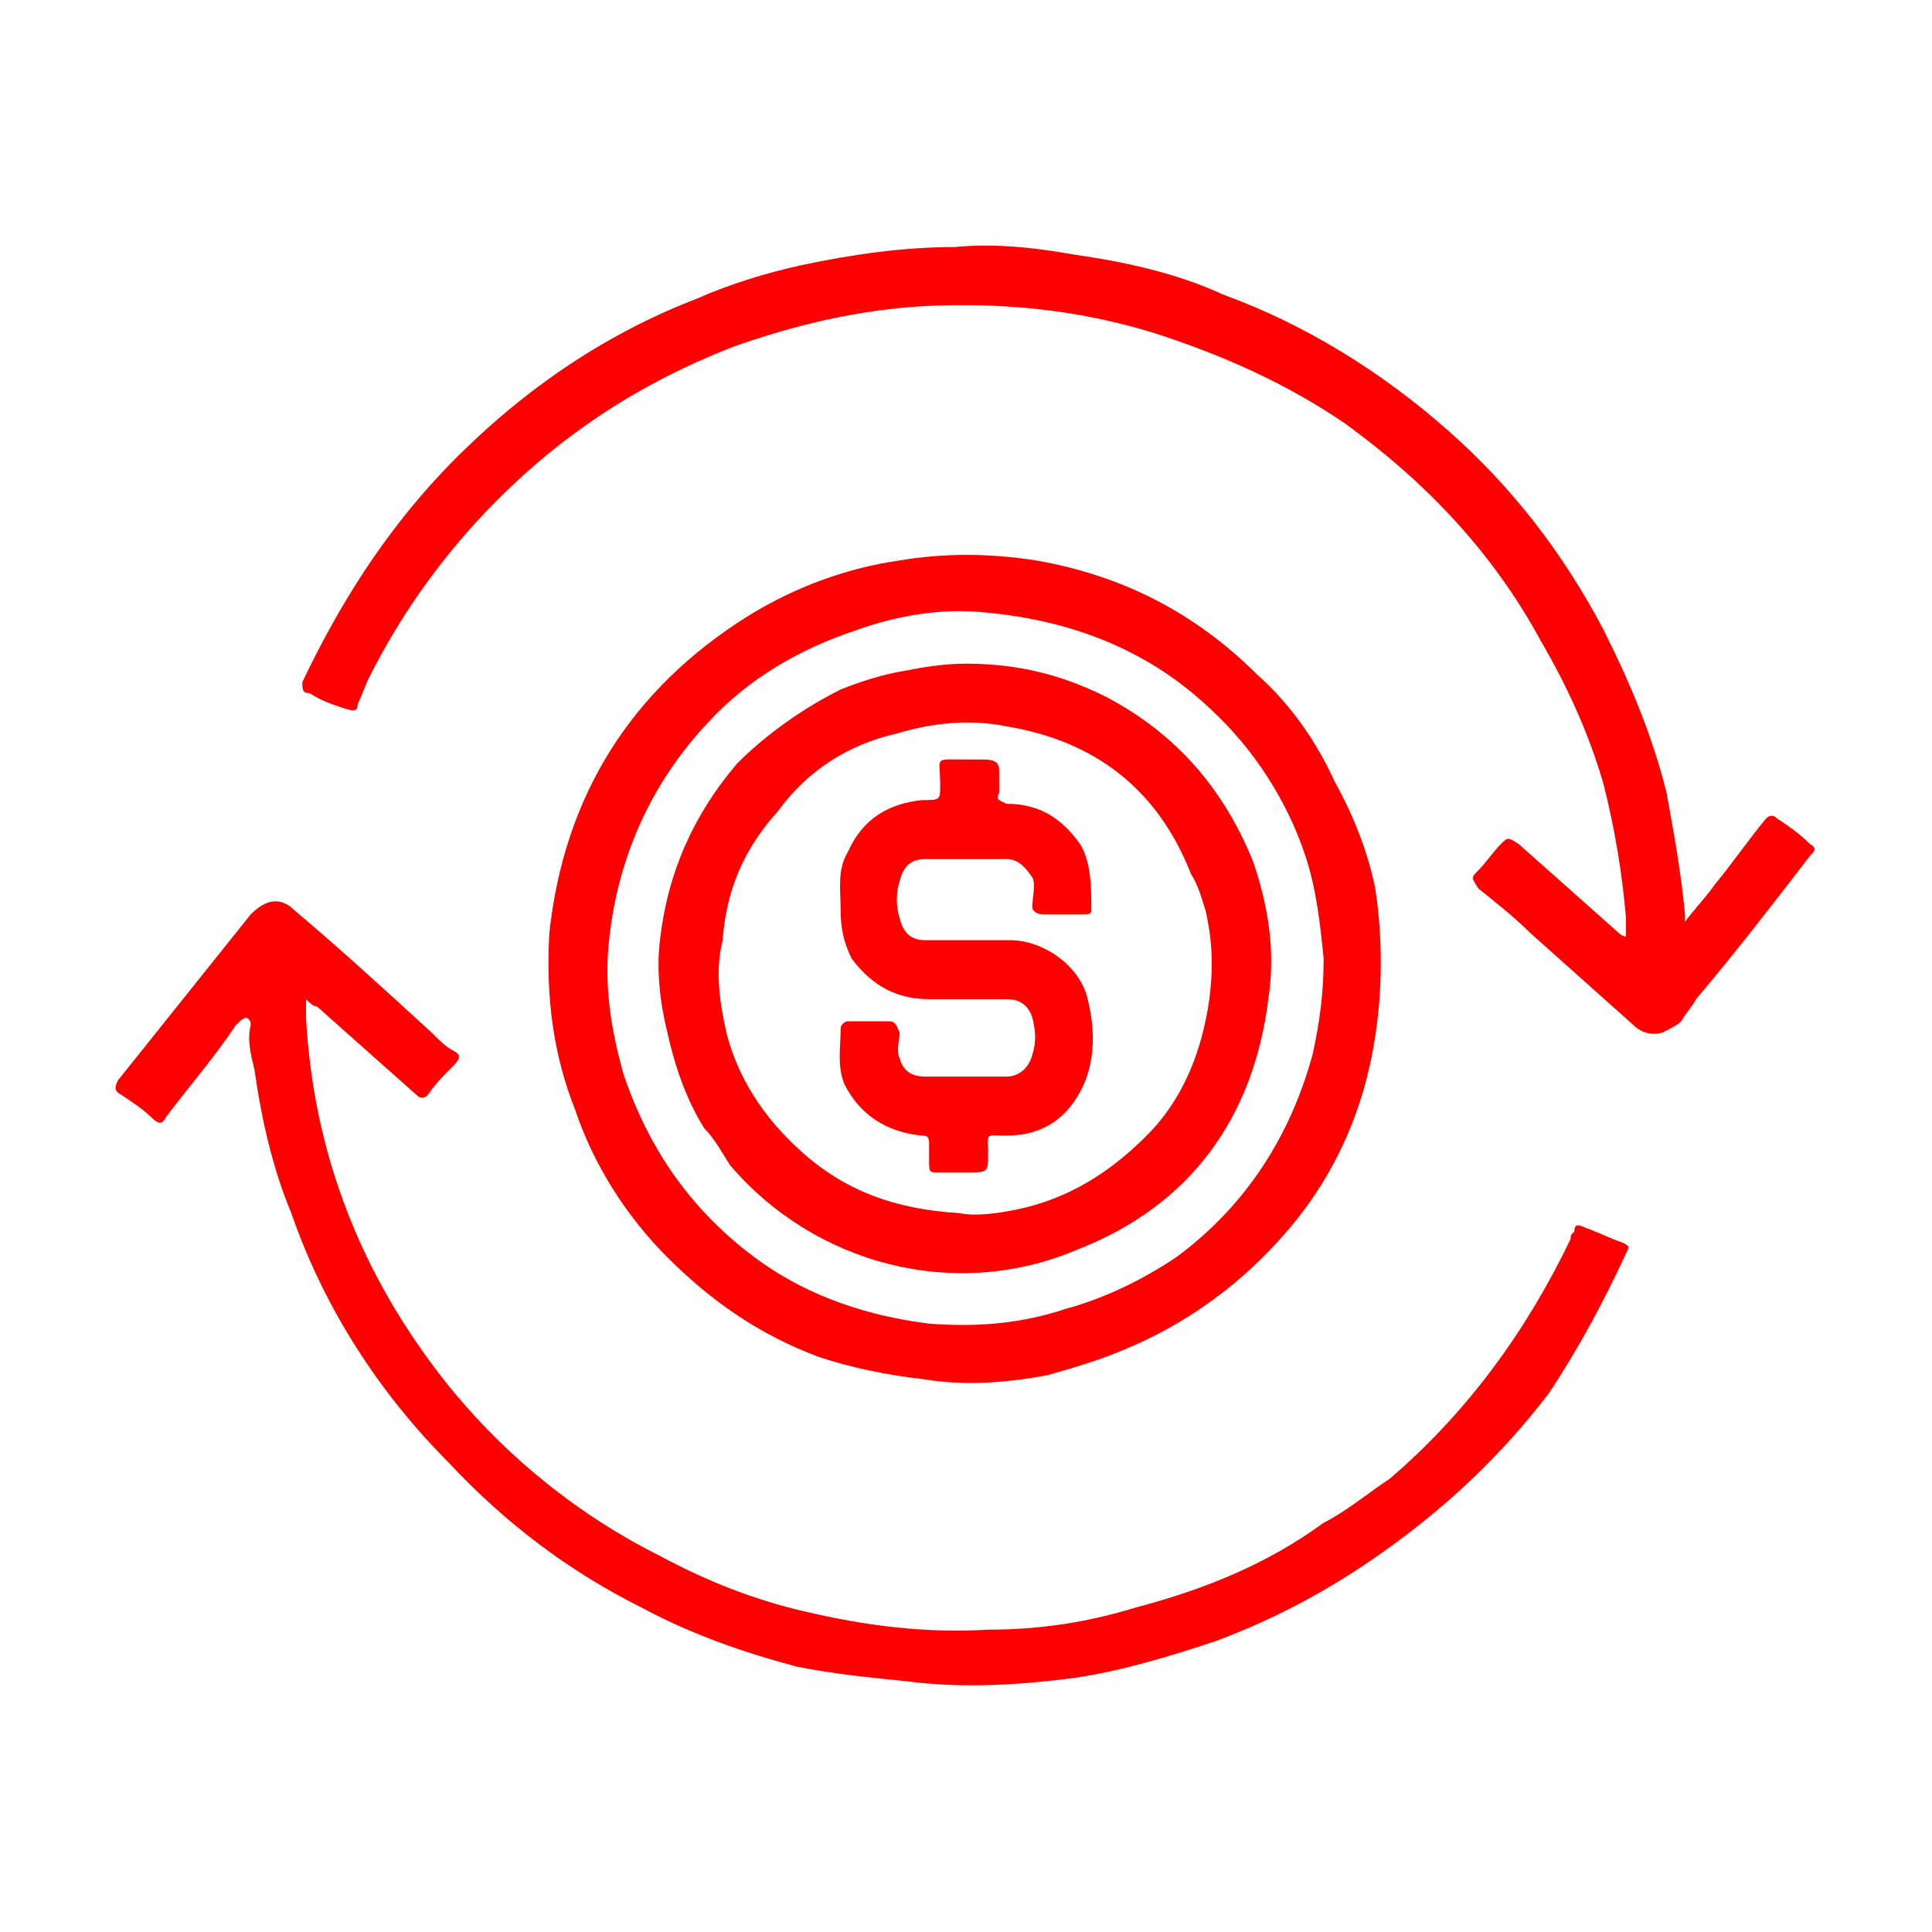
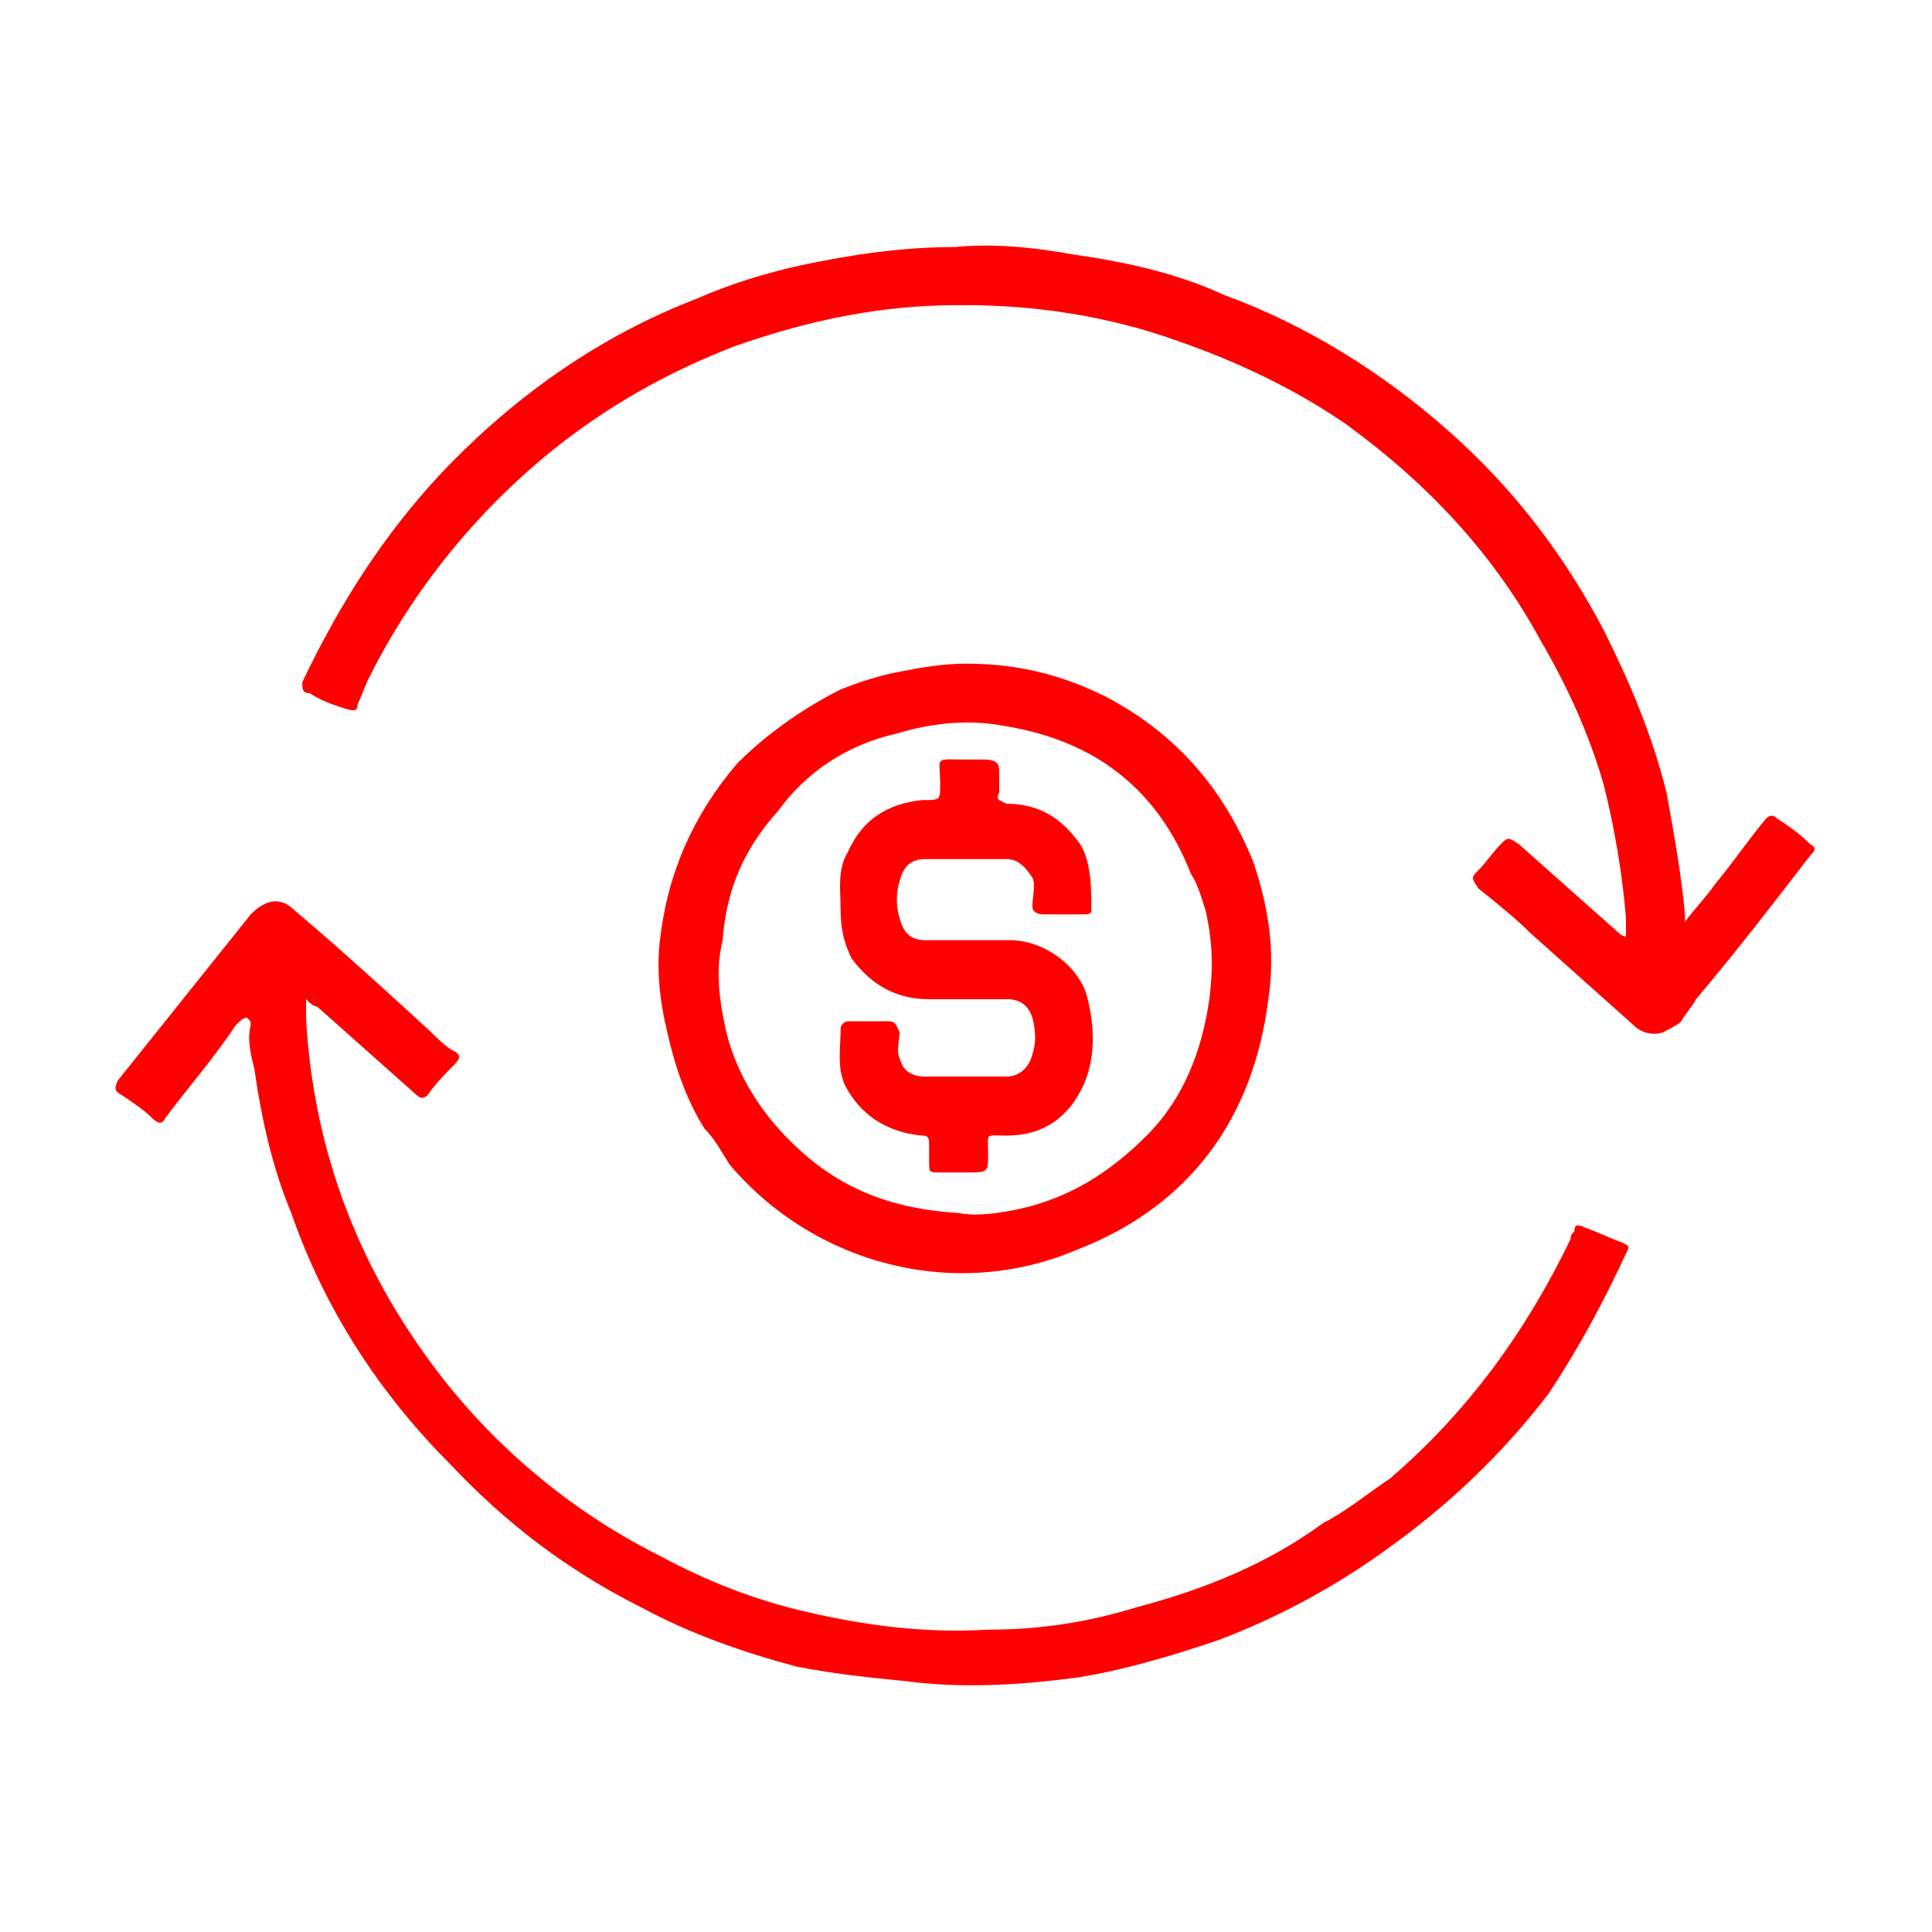
<svg xmlns="http://www.w3.org/2000/svg" xml:space="preserve" width="40px" height="40px" version="1.1" style="shape-rendering:geometricPrecision; text-rendering:geometricPrecision; image-rendering:optimizeQuality; fill-rule:evenodd; clip-rule:evenodd" viewBox="0 0 5.24 5.24">
  <defs>
    <style type="text/css">
   
    .fil0 {fill:none}
    .fil1 {fill:red;fill-rule:nonzero}
   
  </style>
  </defs>
  <g id="Capa_x0020_1">
    <g id="_2586706885632">
      <rect class="fil0" width="5.24" height="5.24" />
      <g>
-         <path class="fil1" d="M3.62 2.12c0.05,0.09 0.09,0.19 0.11,0.29 0.02,0.13 0.02,0.27 0,0.4 -0.03,0.2 -0.11,0.38 -0.24,0.53 -0.12,0.14 -0.27,0.25 -0.44,0.32 -0.07,0.03 -0.14,0.05 -0.21,0.07 -0.11,0.02 -0.22,0.03 -0.34,0.01 -0.09,-0.01 -0.19,-0.03 -0.28,-0.06 -0.16,-0.06 -0.29,-0.15 -0.41,-0.27 -0.11,-0.11 -0.2,-0.25 -0.25,-0.4 -0.06,-0.15 -0.08,-0.31 -0.07,-0.48 0.04,-0.37 0.22,-0.66 0.54,-0.86 0.13,-0.08 0.27,-0.13 0.41,-0.15 0.12,-0.02 0.24,-0.02 0.37,0 0.23,0.04 0.43,0.14 0.6,0.31 0.09,0.08 0.16,0.18 0.21,0.29zm-0.03 0.48c-0.01,-0.1 -0.02,-0.19 -0.05,-0.28 -0.05,-0.15 -0.14,-0.29 -0.26,-0.4 -0.17,-0.16 -0.38,-0.24 -0.62,-0.26 -0.11,-0.01 -0.23,0.01 -0.34,0.05 -0.15,0.05 -0.29,0.13 -0.4,0.25 -0.16,0.17 -0.25,0.38 -0.27,0.61 -0.01,0.12 0.01,0.23 0.04,0.34 0.07,0.21 0.19,0.38 0.37,0.51 0.14,0.1 0.3,0.15 0.46,0.17 0.13,0.01 0.25,0 0.37,-0.04 0.11,-0.03 0.21,-0.08 0.3,-0.14 0.19,-0.14 0.31,-0.33 0.37,-0.55 0.02,-0.09 0.03,-0.17 0.03,-0.26z" />
-         <path class="fil1" d="M4.51 2.8c-0.03,0.01 -0.06,0 -0.08,-0.02 -0.09,-0.08 -0.19,-0.17 -0.28,-0.25 -0.04,-0.04 -0.09,-0.08 -0.14,-0.12 -0.02,-0.03 -0.02,-0.03 0,-0.05 0.02,-0.02 0.04,-0.05 0.06,-0.07 0.02,-0.02 0.02,-0.02 0.05,0 0.09,0.08 0.18,0.16 0.27,0.24 0,0 0.01,0.01 0.02,0.01 0,-0.01 0,-0.03 0,-0.05 -0.01,-0.12 -0.03,-0.24 -0.06,-0.36 -0.04,-0.14 -0.1,-0.27 -0.17,-0.39 -0.13,-0.24 -0.31,-0.43 -0.53,-0.59 -0.16,-0.11 -0.34,-0.19 -0.53,-0.25 -0.2,-0.06 -0.4,-0.08 -0.61,-0.07 -0.18,0.01 -0.35,0.05 -0.52,0.11 -0.18,0.07 -0.34,0.16 -0.49,0.28 -0.21,0.17 -0.38,0.38 -0.5,0.62 -0.01,0.02 -0.02,0.05 -0.03,0.07 0,0.02 -0.01,0.02 -0.04,0.01 -0.03,-0.01 -0.06,-0.02 -0.09,-0.04 -0.02,0 -0.02,-0.01 -0.02,-0.03 0.1,-0.21 0.22,-0.4 0.38,-0.57 0.2,-0.21 0.43,-0.37 0.69,-0.47 0.09,-0.04 0.19,-0.07 0.28,-0.09 0.14,-0.03 0.28,-0.05 0.42,-0.05 0.1,-0.01 0.21,0 0.32,0.02 0.14,0.02 0.28,0.05 0.41,0.11 0.22,0.08 0.43,0.21 0.61,0.37 0.17,0.15 0.31,0.33 0.42,0.54 0.07,0.14 0.13,0.28 0.17,0.44 0.02,0.11 0.04,0.22 0.05,0.33 0,0 0,0.01 0,0.02 0.03,-0.04 0.06,-0.07 0.08,-0.1 0.05,-0.06 0.09,-0.12 0.14,-0.18 0.01,-0.01 0.02,-0.01 0.03,0 0.03,0.02 0.06,0.04 0.09,0.07 0.02,0.01 0.01,0.02 0,0.03 -0.1,0.13 -0.2,0.26 -0.31,0.39 -0.01,0.02 -0.03,0.04 -0.04,0.06 -0.01,0.01 -0.03,0.02 -0.05,0.03z" />
+         <path class="fil1" d="M4.51 2.8c-0.03,0.01 -0.06,0 -0.08,-0.02 -0.09,-0.08 -0.19,-0.17 -0.28,-0.25 -0.04,-0.04 -0.09,-0.08 -0.14,-0.12 -0.02,-0.03 -0.02,-0.03 0,-0.05 0.02,-0.02 0.04,-0.05 0.06,-0.07 0.02,-0.02 0.02,-0.02 0.05,0 0.09,0.08 0.18,0.16 0.27,0.24 0,0 0.01,0.01 0.02,0.01 0,-0.01 0,-0.03 0,-0.05 -0.01,-0.12 -0.03,-0.24 -0.06,-0.36 -0.04,-0.14 -0.1,-0.27 -0.17,-0.39 -0.13,-0.24 -0.31,-0.43 -0.53,-0.59 -0.16,-0.11 -0.34,-0.19 -0.53,-0.25 -0.2,-0.06 -0.4,-0.08 -0.61,-0.07 -0.18,0.01 -0.35,0.05 -0.52,0.11 -0.18,0.07 -0.34,0.16 -0.49,0.28 -0.21,0.17 -0.38,0.38 -0.5,0.62 -0.01,0.02 -0.02,0.05 -0.03,0.07 0,0.02 -0.01,0.02 -0.04,0.01 -0.03,-0.01 -0.06,-0.02 -0.09,-0.04 -0.02,0 -0.02,-0.01 -0.02,-0.03 0.1,-0.21 0.22,-0.4 0.38,-0.57 0.2,-0.21 0.43,-0.37 0.69,-0.47 0.09,-0.04 0.19,-0.07 0.28,-0.09 0.14,-0.03 0.28,-0.05 0.42,-0.05 0.1,-0.01 0.21,0 0.32,0.02 0.14,0.02 0.28,0.05 0.41,0.11 0.22,0.08 0.43,0.21 0.61,0.37 0.17,0.15 0.31,0.33 0.42,0.54 0.07,0.14 0.13,0.28 0.17,0.44 0.02,0.11 0.04,0.22 0.05,0.33 0,0 0,0.01 0,0.02 0.03,-0.04 0.06,-0.07 0.08,-0.1 0.05,-0.06 0.09,-0.12 0.14,-0.18 0.01,-0.01 0.02,-0.01 0.03,0 0.03,0.02 0.06,0.04 0.09,0.07 0.02,0.01 0.01,0.02 0,0.03 -0.1,0.13 -0.2,0.26 -0.31,0.39 -0.01,0.02 -0.03,0.04 -0.04,0.06 -0.01,0.01 -0.03,0.02 -0.05,0.03" />
        <path class="fil1" d="M3.77 4.01c0.21,-0.18 0.37,-0.4 0.49,-0.65 0,-0.01 0,-0.01 0.01,-0.02 0,-0.02 0.01,-0.02 0.03,-0.01 0.03,0.01 0.07,0.03 0.1,0.04 0.02,0.01 0.02,0.01 0.01,0.03 -0.06,0.13 -0.13,0.26 -0.21,0.38 -0.13,0.17 -0.28,0.31 -0.45,0.43 -0.14,0.1 -0.29,0.18 -0.45,0.24 -0.12,0.04 -0.25,0.08 -0.38,0.1 -0.15,0.02 -0.31,0.03 -0.46,0.01 -0.1,-0.01 -0.2,-0.02 -0.3,-0.04 -0.15,-0.04 -0.29,-0.09 -0.42,-0.16 -0.2,-0.1 -0.37,-0.23 -0.52,-0.39 -0.19,-0.19 -0.34,-0.42 -0.43,-0.68 -0.05,-0.12 -0.08,-0.25 -0.1,-0.39 -0.01,-0.04 -0.02,-0.08 -0.01,-0.12 0,-0.01 0,-0.01 -0.01,-0.02 -0.01,0 -0.02,0.01 -0.03,0.02 -0.06,0.09 -0.13,0.17 -0.19,0.25 -0.01,0.02 -0.02,0.02 -0.04,0 -0.02,-0.02 -0.05,-0.04 -0.08,-0.06 -0.02,-0.01 -0.02,-0.02 -0.01,-0.04 0.12,-0.15 0.24,-0.3 0.36,-0.45 0.04,-0.04 0.08,-0.05 0.12,-0.01 0.13,0.11 0.25,0.22 0.37,0.33 0.02,0.02 0.04,0.04 0.06,0.05 0.02,0.01 0.02,0.02 0,0.04 -0.02,0.02 -0.05,0.05 -0.07,0.08 -0.01,0.01 -0.02,0.01 -0.03,0 -0.09,-0.08 -0.18,-0.16 -0.27,-0.24 -0.01,0 -0.02,-0.01 -0.03,-0.02 0,0.02 0,0.03 0,0.05 0.02,0.37 0.15,0.7 0.38,0.99 0.16,0.2 0.36,0.36 0.58,0.47 0.13,0.07 0.26,0.12 0.39,0.15 0.17,0.04 0.33,0.06 0.5,0.05 0.14,0 0.27,-0.02 0.4,-0.06 0.19,-0.05 0.36,-0.12 0.51,-0.23 0.06,-0.03 0.12,-0.08 0.18,-0.12z" />
        <path class="fil1" d="M1.91 3.06c-0.05,-0.08 -0.08,-0.17 -0.1,-0.26 -0.02,-0.08 -0.03,-0.17 -0.02,-0.25 0.02,-0.18 0.09,-0.34 0.21,-0.48 0.08,-0.08 0.18,-0.15 0.28,-0.2 0.05,-0.02 0.11,-0.04 0.17,-0.05 0.05,-0.01 0.11,-0.02 0.17,-0.02 0.14,0 0.26,0.03 0.38,0.09 0.19,0.1 0.32,0.25 0.4,0.45 0.04,0.12 0.06,0.24 0.04,0.37 -0.04,0.32 -0.21,0.56 -0.52,0.68 -0.33,0.14 -0.71,0.04 -0.94,-0.23 -0.02,-0.03 -0.04,-0.07 -0.07,-0.1zm1.36 -0.59c-0.01,-0.03 -0.02,-0.07 -0.04,-0.1 -0.09,-0.23 -0.26,-0.36 -0.5,-0.4 -0.1,-0.02 -0.2,-0.01 -0.3,0.02 -0.13,0.03 -0.24,0.1 -0.32,0.21 -0.09,0.1 -0.14,0.21 -0.15,0.35 -0.02,0.08 -0.01,0.16 0.01,0.25 0.03,0.12 0.1,0.23 0.2,0.32 0.12,0.11 0.26,0.16 0.43,0.17 0.05,0.01 0.11,0 0.16,-0.01 0.14,-0.03 0.25,-0.1 0.35,-0.2 0.1,-0.1 0.15,-0.23 0.17,-0.37 0.01,-0.08 0.01,-0.15 -0.01,-0.24z" />
        <path class="fil1" d="M2.31 2.6c-0.02,-0.04 -0.03,-0.08 -0.03,-0.13 0,-0.06 -0.01,-0.11 0.02,-0.16 0.04,-0.09 0.11,-0.13 0.2,-0.14 0.05,0 0.05,0 0.05,-0.04 0,-0.08 -0.02,-0.07 0.07,-0.07 0.02,0 0.04,0 0.05,0 0.03,0 0.04,0.01 0.04,0.03 0,0.02 0,0.04 0,0.06 -0.01,0.02 0,0.02 0.02,0.03 0.09,0 0.15,0.04 0.2,0.11 0.03,0.05 0.03,0.12 0.03,0.18 0,0.01 -0.01,0.01 -0.03,0.01 -0.03,0 -0.07,0 -0.1,0 -0.02,0 -0.03,-0.01 -0.03,-0.02 0,-0.03 0.01,-0.06 0,-0.08 -0.02,-0.03 -0.04,-0.05 -0.07,-0.05 -0.07,0 -0.15,0 -0.22,0 -0.04,0 -0.06,0.02 -0.07,0.06 -0.01,0.03 -0.01,0.07 0,0.1 0.01,0.04 0.03,0.06 0.07,0.06 0.08,0 0.16,0 0.23,0 0.09,0 0.19,0.07 0.21,0.16 0.02,0.08 0.02,0.16 -0.01,0.23 -0.04,0.09 -0.11,0.14 -0.21,0.14 -0.06,0 -0.05,-0.01 -0.05,0.05 0,0.05 0,0.05 -0.06,0.05 -0.02,0 -0.04,0 -0.07,0 -0.03,0 -0.03,0 -0.03,-0.03 0,-0.02 0,-0.03 0,-0.05 0,-0.02 -0.01,-0.02 -0.02,-0.02 -0.1,-0.01 -0.17,-0.06 -0.21,-0.14 -0.02,-0.05 -0.01,-0.1 -0.01,-0.15 0,-0.01 0.01,-0.02 0.02,-0.02 0.04,0 0.08,0 0.11,0 0.02,0 0.02,0.01 0.03,0.03 0,0.02 -0.01,0.05 0,0.07 0.01,0.04 0.04,0.05 0.07,0.05 0.07,0 0.15,0 0.22,0 0.03,0 0.06,-0.02 0.07,-0.06 0.01,-0.03 0.01,-0.06 0,-0.1 -0.01,-0.03 -0.03,-0.05 -0.07,-0.05 -0.07,0 -0.14,0 -0.21,0 -0.08,0 -0.15,-0.03 -0.21,-0.11z" />
      </g>
    </g>
  </g>
</svg>